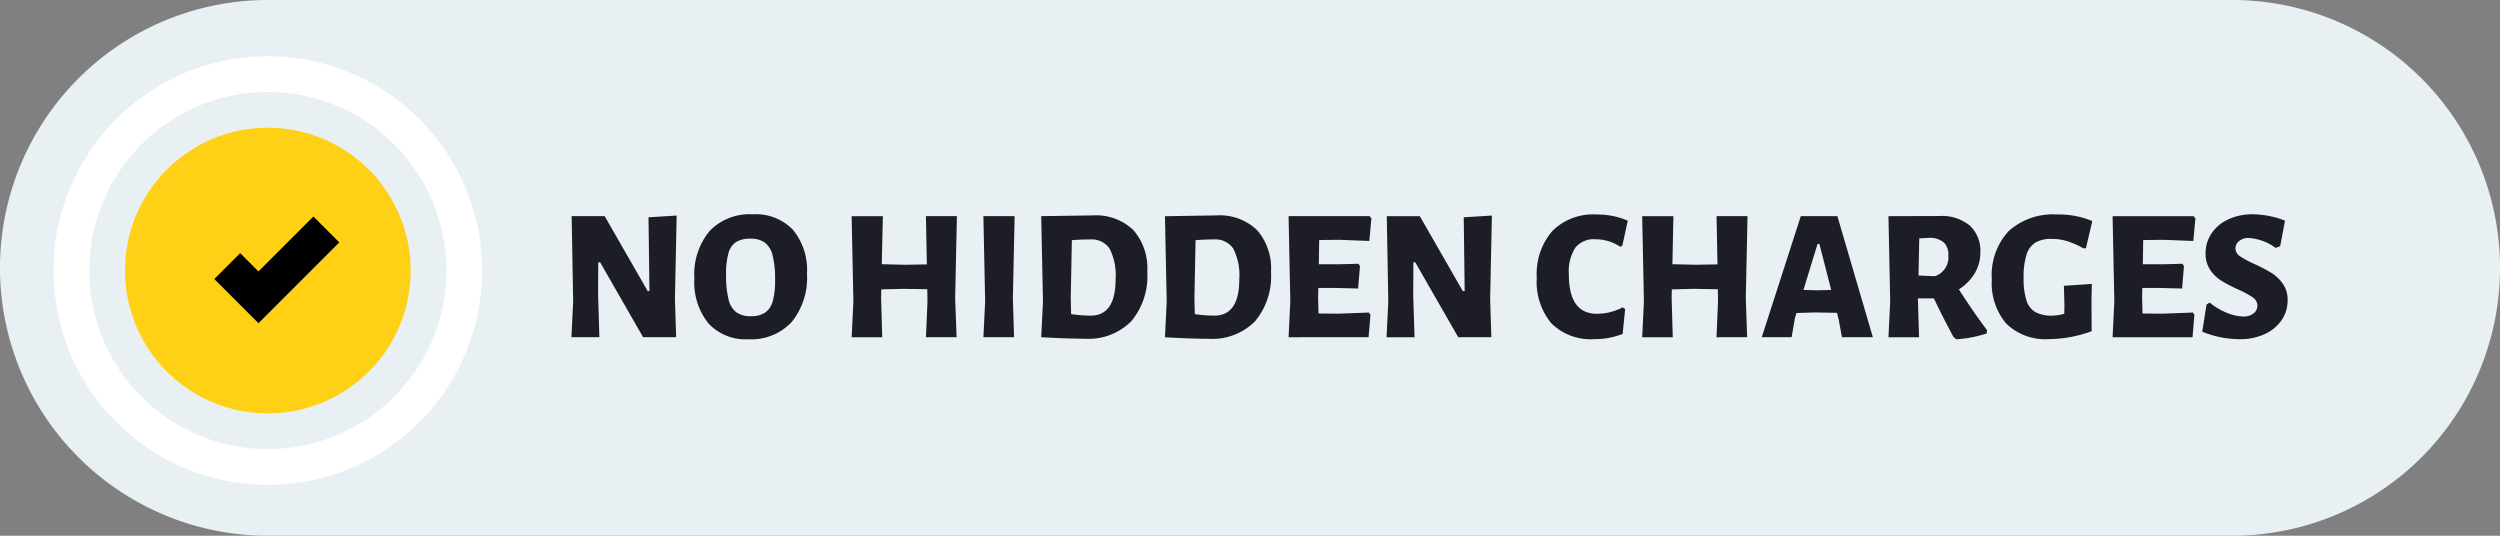
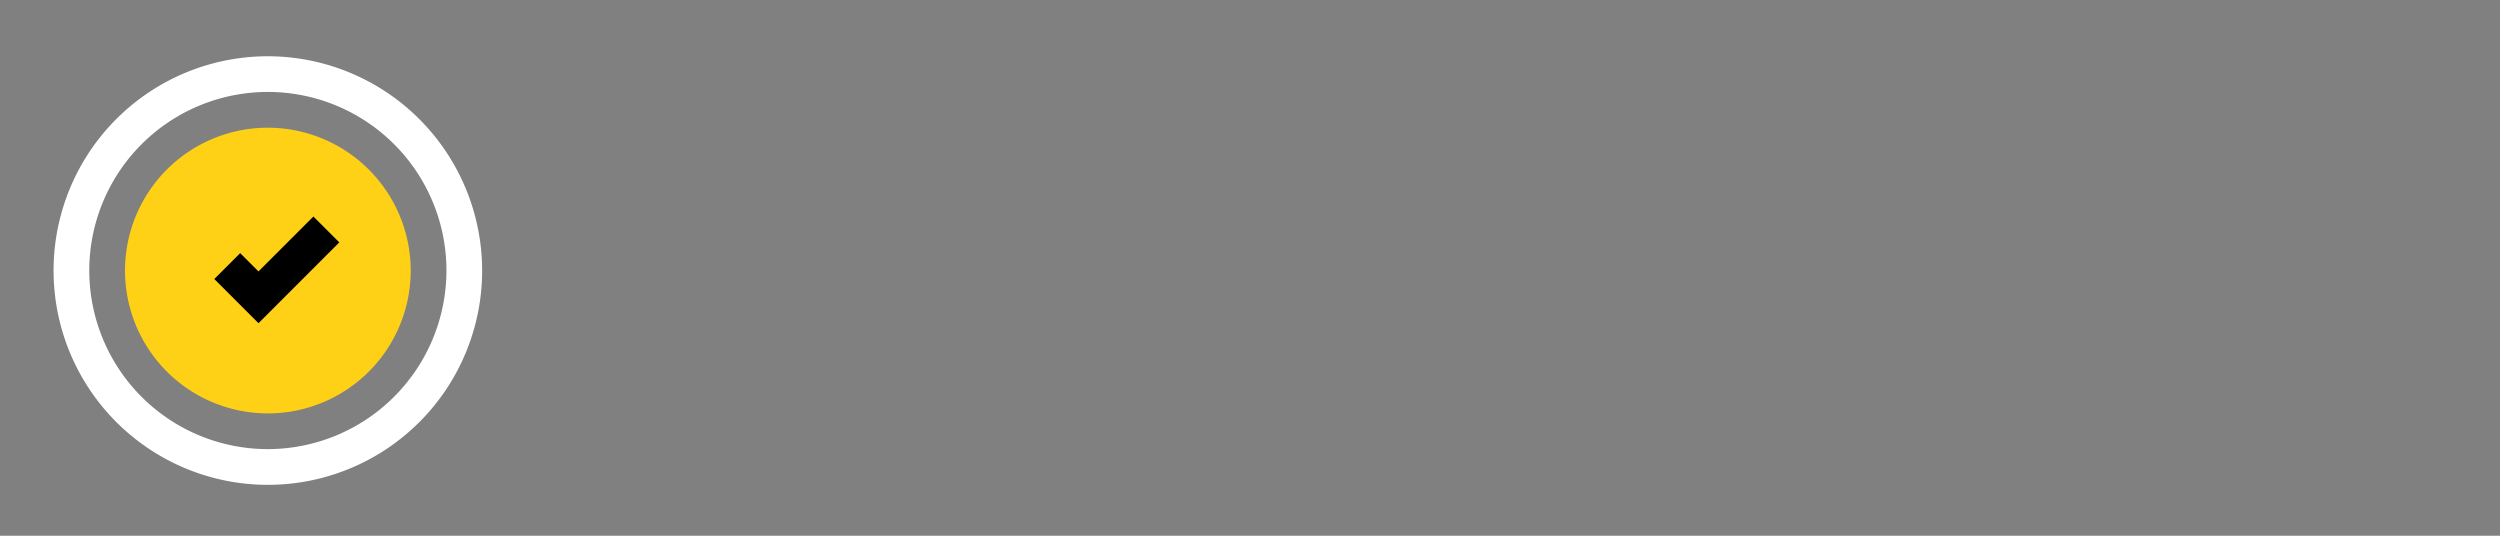
<svg xmlns="http://www.w3.org/2000/svg" width="144.188" height="30.897" viewBox="0 0 144.188 30.897">
  <rect x="0" y="0" width="144.188" height="30.897" fill="#808080" stroke="none" />
  <g id="Group_9774" data-name="Group 9774" transform="translate(-3 -1)">
    <g id="Group_2242" data-name="Group 2242" transform="translate(3 1)">
-       <path id="Bg" d="M15.449,0h113.29a15.449,15.449,0,1,1,0,30.9H15.449a15.449,15.449,0,1,1,0-30.9Z" transform="translate(0 0)" fill="#e9f0f3" fill-rule="evenodd" />
      <g id="icon" transform="translate(3.09 3.245)">
        <path id="Shape" d="M12.359,0A12.359,12.359,0,1,0,24.718,12.359,12.373,12.373,0,0,0,12.359,0Zm0,22.658a10.3,10.3,0,1,1,10.3-10.3A10.311,10.311,0,0,1,12.359,22.658Z" transform="translate(0 0)" fill="#fff" />
        <path id="Path" d="M12.239,4a8.239,8.239,0,1,0,8.239,8.239A8.249,8.249,0,0,0,12.239,4Z" transform="translate(0.12 0.12)" fill="#ffd116" />
        <path id="Path-2" data-name="Path" d="M11.549,12.142l-1.056-1.056L9,12.579l2.549,2.548,4.66-4.66L14.716,8.975Z" transform="translate(0.269 0.268)" />
      </g>
-       <path id="NOHIDDENCHARGES" d="M38.04,19.09H36.135l-2.479-4.319h-.108l-.011,1.862.076,2.457H32l.1-2.057-.087-4.925h1.905l2.479,4.319H36.5l-.054-4.254,1.624-.1-.1,4.806ZM42.468,12a2.957,2.957,0,0,1,2.306.893,3.643,3.643,0,0,1,.812,2.538,4.033,4.033,0,0,1-.888,2.787,3.184,3.184,0,0,1-2.5.99,2.907,2.907,0,0,1-2.295-.915A3.777,3.777,0,0,1,39.09,15.7a3.911,3.911,0,0,1,.882-2.739A3.213,3.213,0,0,1,42.468,12Zm-.152,1.407a1.508,1.508,0,0,0-.823.195,1.106,1.106,0,0,0-.438.644,4.381,4.381,0,0,0-.135,1.218,5.765,5.765,0,0,0,.141,1.44,1.316,1.316,0,0,0,.449.747,1.386,1.386,0,0,0,.839.227,1.454,1.454,0,0,0,.812-.2,1.156,1.156,0,0,0,.444-.65,4.265,4.265,0,0,0,.141-1.229,5.64,5.64,0,0,0-.141-1.423,1.313,1.313,0,0,0-.449-.742A1.386,1.386,0,0,0,42.316,13.407Zm11.9,5.683H52.448l.087-2.068-.011-.7L51.117,16.3l-1.245.032-.011.52.065,2.241H48.162l.1-2.068-.1-4.915h1.8L49.9,14.879l1.321.032L52.5,14.89l-.054-2.782h1.786l-.1,4.741Zm3.312,0H55.761l.1-2.068-.1-4.915h1.8l-.1,4.741Zm4.525-7.025A3.12,3.12,0,0,1,64.4,12.9a3.341,3.341,0,0,1,.812,2.419,4.031,4.031,0,0,1-.931,2.858,3.467,3.467,0,0,1-2.663,1q-1,0-2.511-.087h-.011l.1-2.068-.1-4.915h.011Zm-.108,5.78q1.44,0,1.44-2.1a3.36,3.36,0,0,0-.346-1.764,1.244,1.244,0,0,0-1.126-.53q-.574,0-1.05.043l-.065,3.356.022.909A8.509,8.509,0,0,0,61.942,17.845Zm7.242-5.78a3.12,3.12,0,0,1,2.349.839,3.341,3.341,0,0,1,.812,2.419,4.031,4.031,0,0,1-.931,2.858,3.468,3.468,0,0,1-2.663,1q-1,0-2.511-.087h-.011l.1-2.068-.1-4.915h.011Zm-.108,5.78q1.44,0,1.44-2.1a3.361,3.361,0,0,0-.346-1.764,1.244,1.244,0,0,0-1.126-.53q-.574,0-1.05.043l-.065,3.356.022.909A8.509,8.509,0,0,0,69.075,17.845Zm9.006-.054-.108,1.3H73.362l.1-2.068-.1-4.915h4.676l.1.13-.119,1.3-1.7-.065-1.191.011-.022,1.4h1.137l1.137-.032.1.13-.108,1.3-1.245-.033h-1.05l-.011.606.022.866,1.147.011,1.754-.065Zm6.971,1.3H83.148l-2.479-4.319h-.108l-.011,1.862.076,2.457H79.013l.1-2.057-.087-4.925h1.905l2.479,4.319h.108l-.054-4.254,1.624-.1-.1,4.806Zm6.062-7.079a4.441,4.441,0,0,1,1.808.357l-.314,1.44-.119.065a2.573,2.573,0,0,0-1.44-.433,1.36,1.36,0,0,0-1.153.487,2.534,2.534,0,0,0-.373,1.537q0,2.273,1.613,2.273a3.156,3.156,0,0,0,1.483-.368l.151.087L92.63,18.9A4.36,4.36,0,0,1,91,19.2a3.218,3.218,0,0,1-2.479-.909,3.729,3.729,0,0,1-.844-2.63,3.777,3.777,0,0,1,.9-2.7A3.328,3.328,0,0,1,91.115,12.011Zm8.692,7.079H98.043l.087-2.068-.011-.7L96.711,16.3l-1.245.032-.011.52.065,2.241H93.756l.1-2.068-.1-4.915h1.8L95.5,14.879l1.321.032L98.1,14.89l-.054-2.782h1.786l-.1,4.741Zm5.467,0-.184-1.007-.1-.4-1.255-.022-1.082.032-.087.281-.195,1.115h-1.721l2.252-6.982h2.11l2.046,6.982Zm-1.3-5.38h-.108l-.812,2.652.8.022.8-.022Zm8.044,2.62q.9,1.4,1.623,2.349l-.022.195a7.163,7.163,0,0,1-1.743.336l-.173-.141q-.65-1.212-1.126-2.219h-.921l.065,2.241h-1.764l.1-2.068-.1-4.915L110.9,12.1a2.539,2.539,0,0,1,1.749.547,1.991,1.991,0,0,1,.611,1.564,2.31,2.31,0,0,1-.324,1.191A2.763,2.763,0,0,1,112.018,16.33Zm-1.386-.758a1.148,1.148,0,0,0,.78-1.2.977.977,0,0,0-.265-.752,1.272,1.272,0,0,0-.828-.265l-.585.032-.043,2.143Zm7.058-3.561a4.97,4.97,0,0,1,2.025.379l-.369,1.57h-.151a4.933,4.933,0,0,0-.948-.417,3.063,3.063,0,0,0-.882-.124,1.78,1.78,0,0,0-.931.211,1.254,1.254,0,0,0-.514.7,4.214,4.214,0,0,0-.168,1.331,4.158,4.158,0,0,0,.162,1.3,1.2,1.2,0,0,0,.515.677,1.92,1.92,0,0,0,.968.206,2.752,2.752,0,0,0,.7-.108l.01-.487-.032-1.126,1.613-.108-.022.942.01,1.786a7.328,7.328,0,0,1-2.436.455,3.243,3.243,0,0,1-2.489-.893,3.613,3.613,0,0,1-.833-2.56,3.725,3.725,0,0,1,.973-2.777A3.82,3.82,0,0,1,117.69,12.011Zm7.913,5.78-.108,1.3h-4.611l.1-2.068-.1-4.915h4.676l.1.13-.119,1.3-1.7-.065-1.191.011-.022,1.4h1.137l1.136-.032.1.13-.108,1.3-1.245-.033h-1.051l-.01.606.022.866,1.147.011,1.754-.065ZM128.948,12a5.2,5.2,0,0,1,1.884.368l-.281,1.472-.261.1a2.97,2.97,0,0,0-1.537-.574.853.853,0,0,0-.569.179.535.535,0,0,0-.211.417.554.554,0,0,0,.266.46,5.267,5.267,0,0,0,.838.449,9.187,9.187,0,0,1,.979.514,2.263,2.263,0,0,1,.65.622,1.6,1.6,0,0,1,.276.953,1.994,1.994,0,0,1-.341,1.137,2.338,2.338,0,0,1-.969.807,3.349,3.349,0,0,1-1.45.3,5.737,5.737,0,0,1-2.165-.433l.249-1.57.183-.108a3.612,3.612,0,0,0,.991.59,2.6,2.6,0,0,0,.926.211.922.922,0,0,0,.622-.184.557.557,0,0,0,.211-.433.582.582,0,0,0-.271-.487,5.17,5.17,0,0,0-.845-.455,9.06,9.06,0,0,1-.958-.5,2.192,2.192,0,0,1-.644-.622,1.63,1.63,0,0,1-.271-.953,2.038,2.038,0,0,1,.341-1.153,2.306,2.306,0,0,1,.953-.806A3.215,3.215,0,0,1,128.948,12Z" transform="translate(0.957 0.359)" fill="#1d1d28" />
    </g>
  </g>
</svg>